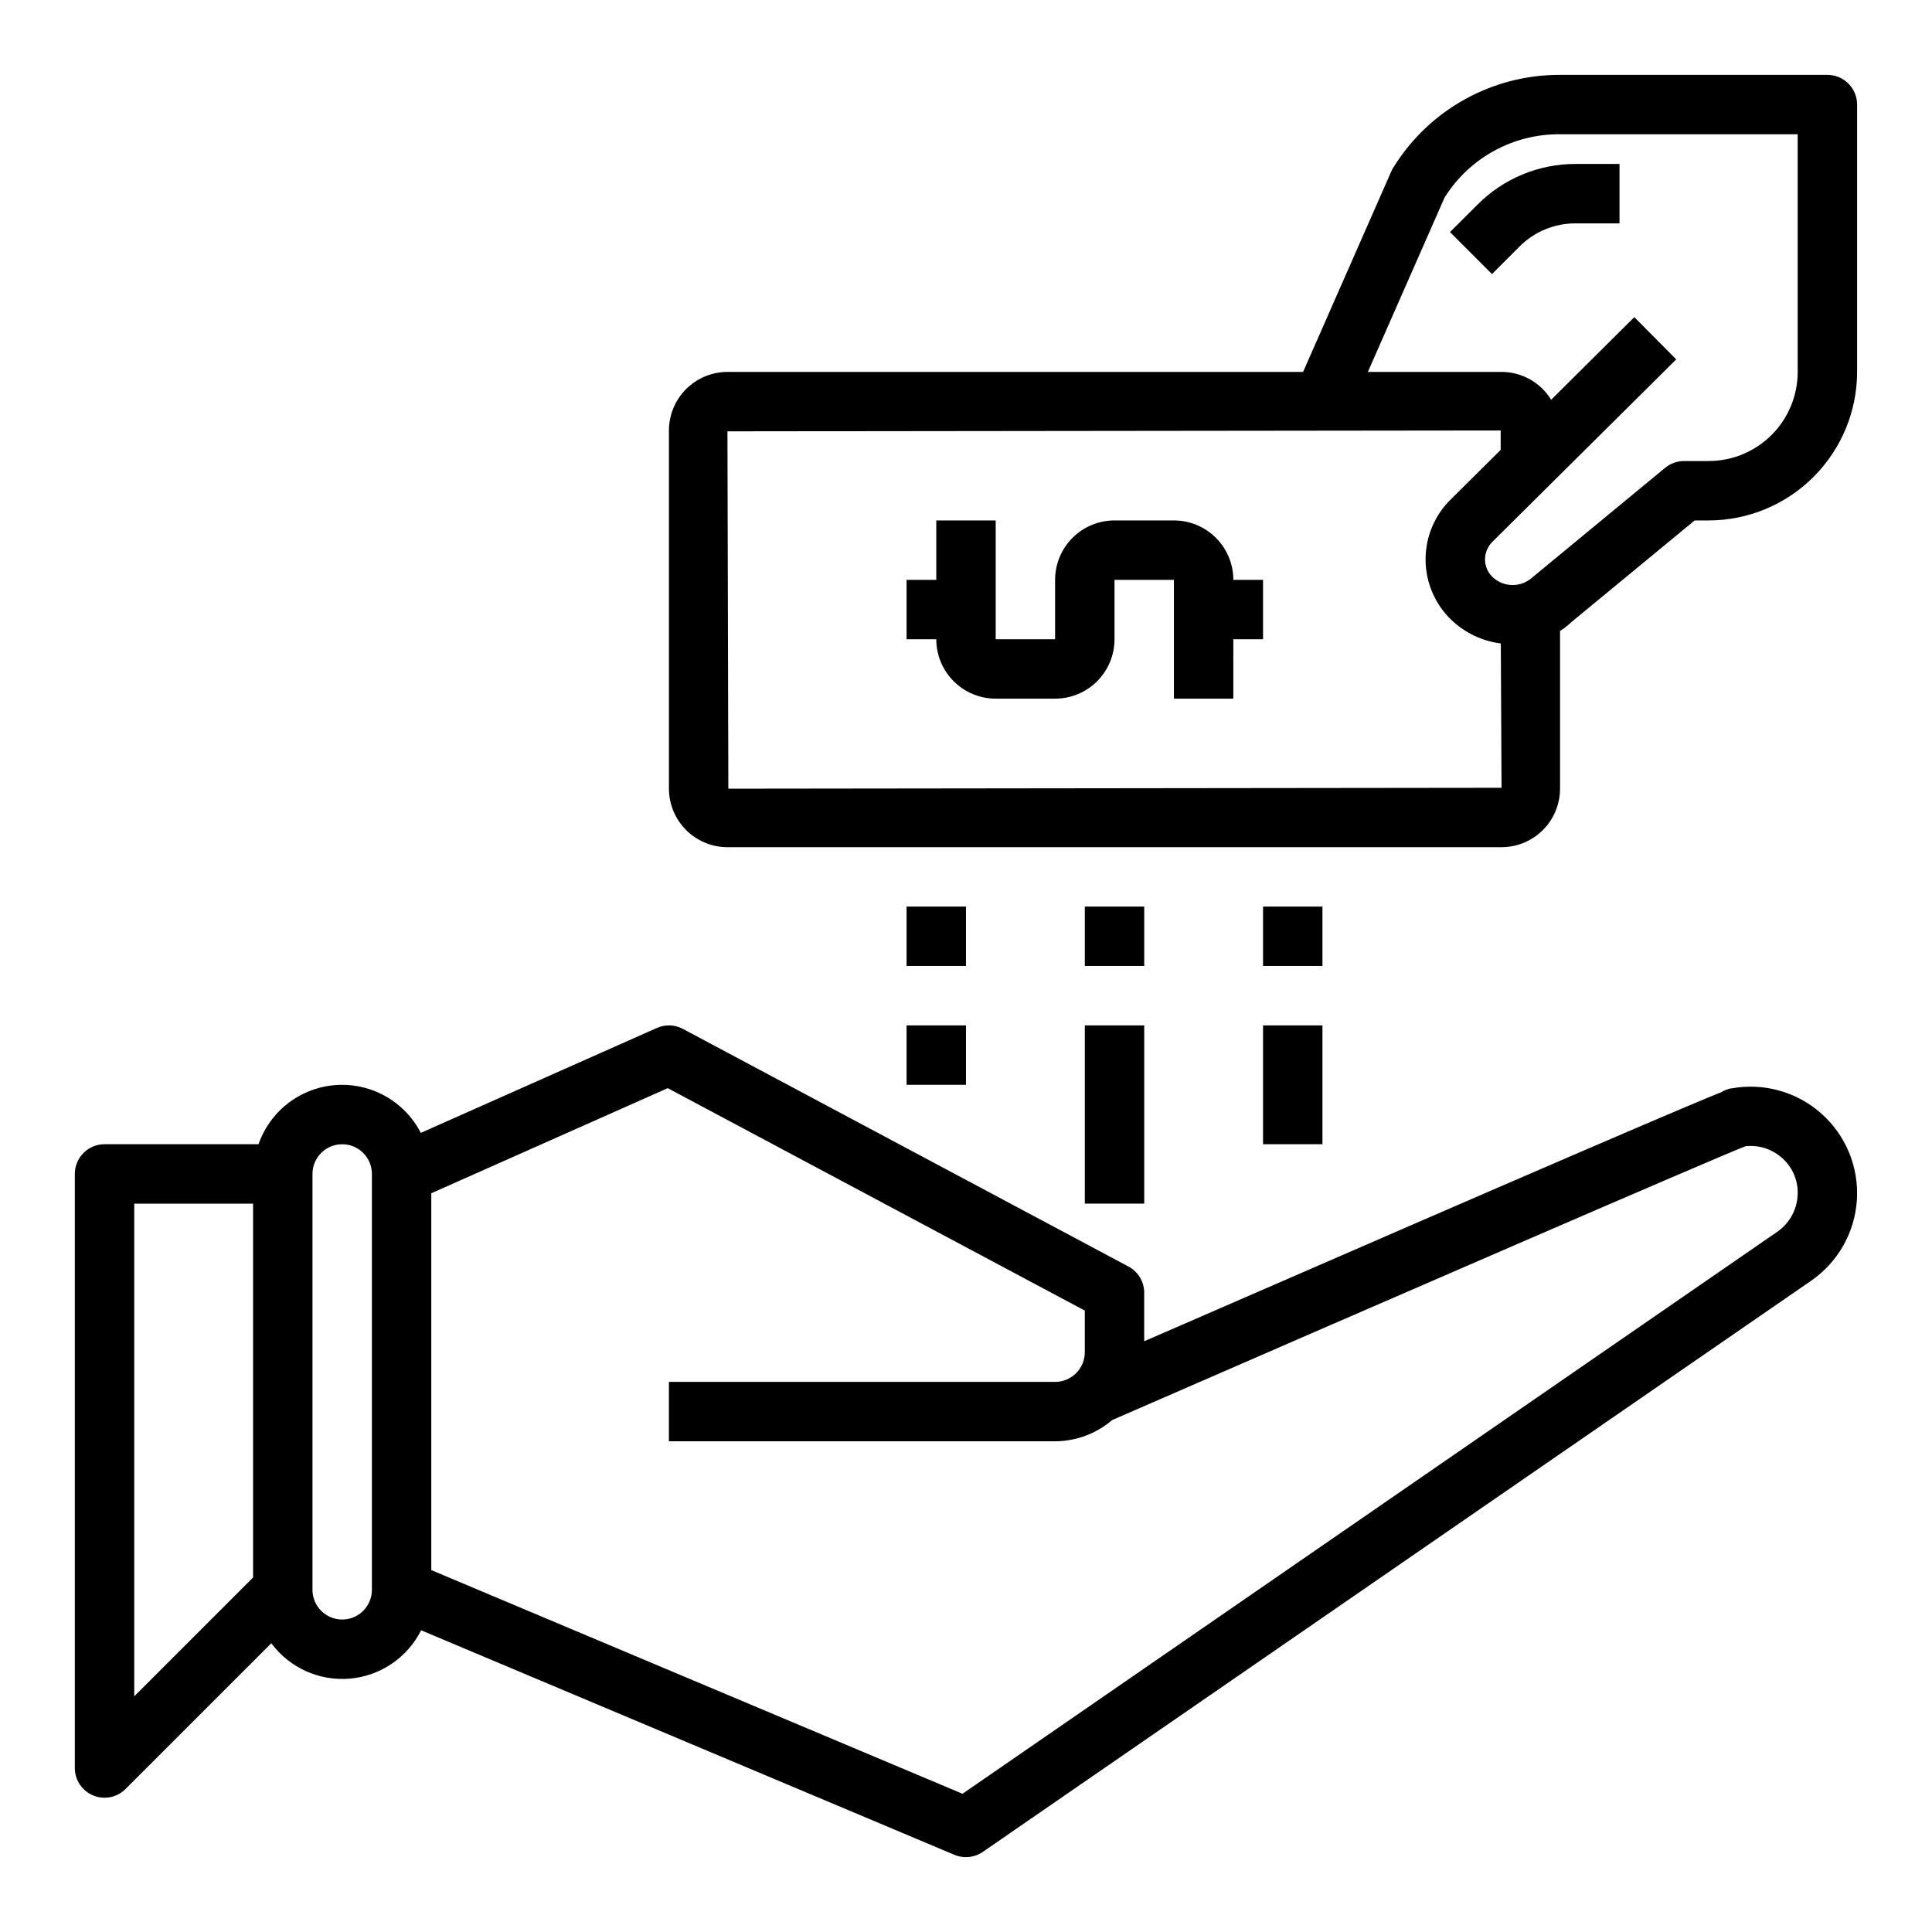
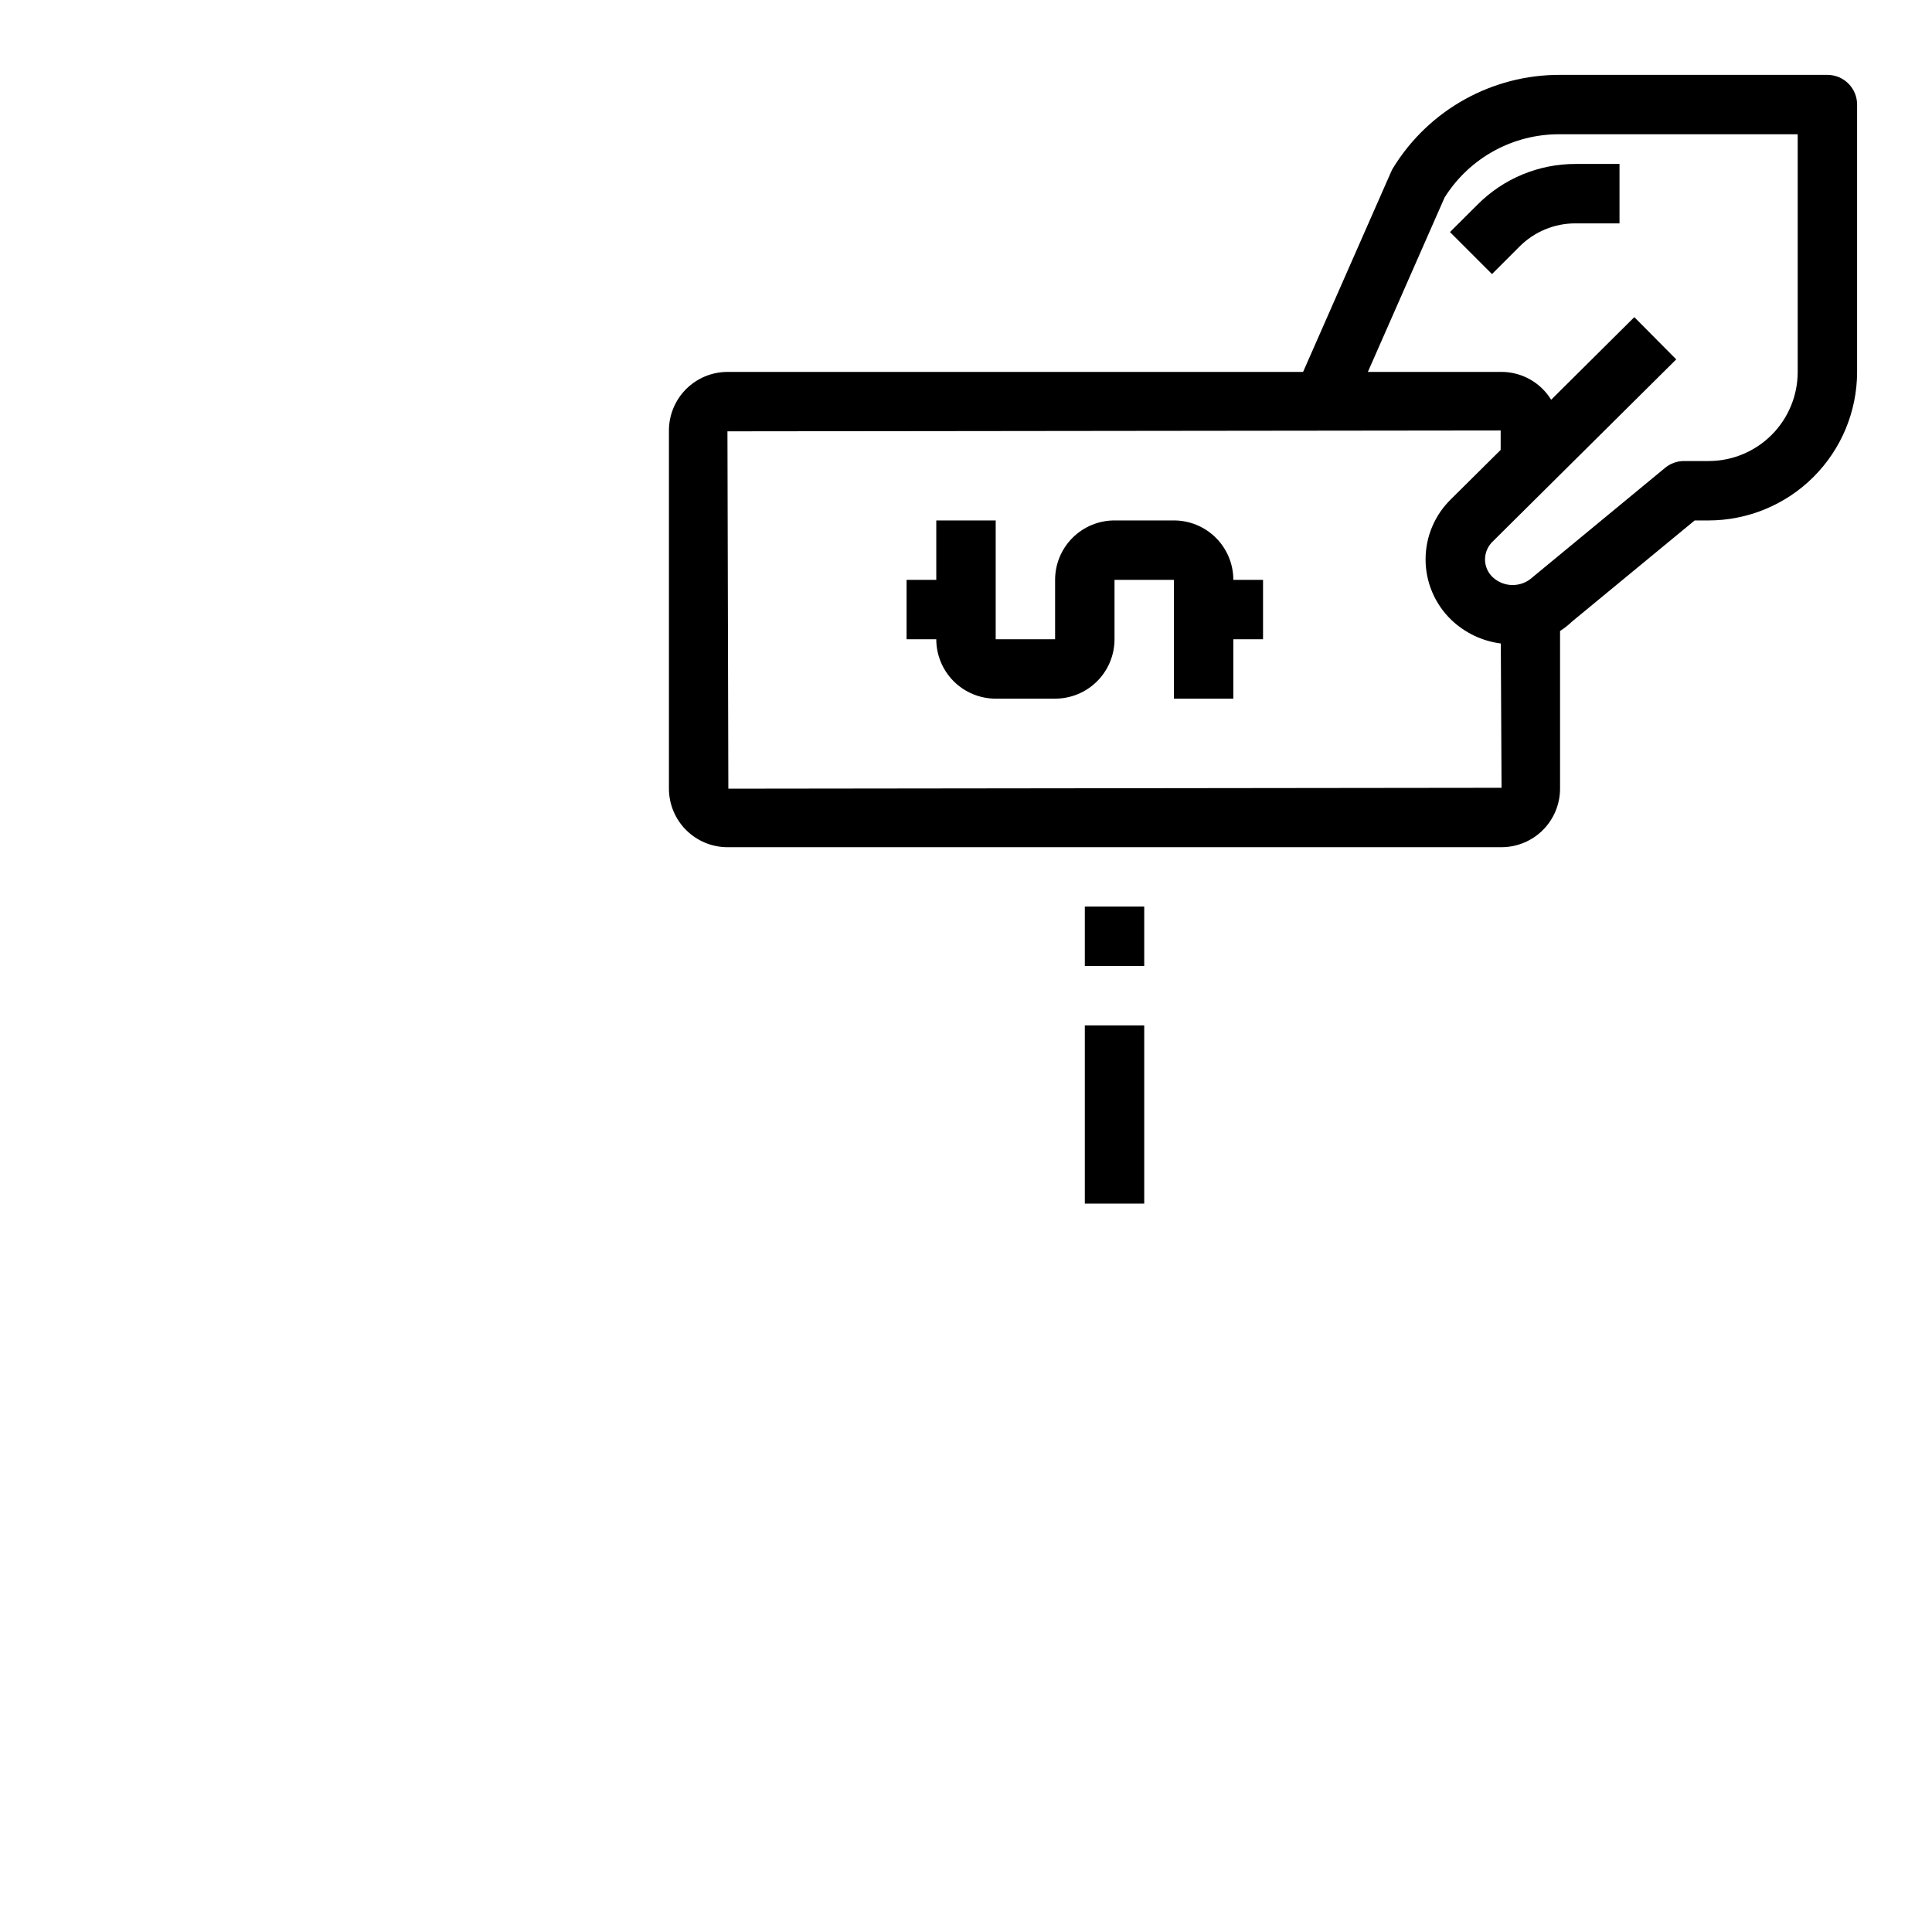
<svg xmlns="http://www.w3.org/2000/svg" fill="#000000" width="800px" height="800px" version="1.1" viewBox="144 144 512 512">
  <g>
-     <path d="m602.85 432.4c-0.945 0.18-1.855 0.531-2.676 1.039-7.359 2.914-35.707 14.957-152.95 66.008v-12.855c0.004-2.906-1.598-5.582-4.164-6.949l-118.08-62.977c-2.141-1.141-4.688-1.23-6.902-0.246l-62.559 27.805c-2.812-5.473-7.664-9.621-13.508-11.551s-12.211-1.484-17.73 1.242c-5.516 2.723-9.742 7.504-11.766 13.316h-40.809c-4.348 0-7.875 3.523-7.875 7.871v157.44c0 3.184 1.918 6.055 4.859 7.273 0.953 0.398 1.98 0.602 3.016 0.598 2.086 0 4.09-0.828 5.562-2.305l38.637-38.629c4.84 6.523 12.719 10.07 20.812 9.371 8.094-0.703 15.242-5.551 18.887-12.812l141.34 59.512v0.004c0.965 0.406 2.004 0.609 3.055 0.605 1.594-0.004 3.148-0.488 4.461-1.395l219.46-151.32c7.152-4.914 11.645-12.848 12.18-21.508 0.535-8.664-2.945-17.09-9.438-22.848-6.492-5.762-15.27-8.211-23.809-6.648zm-423.27 30.578h31.488v99.074l-31.488 31.488zm62.977 102.34c0 4.348-3.523 7.871-7.871 7.871s-7.875-3.523-7.875-7.871v-110.21c0-4.348 3.527-7.871 7.875-7.871s7.871 3.523 7.871 7.871zm372.45-94.891-215.93 148.94-140.78-59.273v-99.867l62.66-27.852 110.53 58.945v11.023c0 2.086-0.832 4.09-2.309 5.566-1.477 1.477-3.477 2.305-5.566 2.305h-102.34v15.742h102.34c5.551-0.02 10.91-2.016 15.125-5.625 64.66-28.176 161.5-70.219 167.83-72.562l-0.004-0.004c3.414-0.383 6.832 0.664 9.449 2.891 2.844 2.356 4.465 5.879 4.398 9.57-0.035 4.078-2.055 7.883-5.406 10.203z" />
    <path d="m628.29 163.84h-70.852c-17.977-0.062-34.695 9.219-44.152 24.508-0.227 0.34-0.422 0.703-0.582 1.078l-23.371 53.137h-152.55c-4.109 0.004-8.051 1.641-10.957 4.547-2.906 2.91-4.543 6.848-4.551 10.961v94.938c0.008 4.109 1.645 8.051 4.551 10.957s6.848 4.543 10.957 4.551h205.14c4.113-0.008 8.055-1.645 10.961-4.551s4.543-6.848 4.547-10.957v-41.793c1.145-0.73 2.211-1.57 3.191-2.512l32.484-26.781h3.688c10.434-0.012 20.438-4.164 27.816-11.543 7.379-7.379 11.531-17.383 11.543-27.816v-70.848c0-2.09-0.832-4.09-2.305-5.566-1.477-1.477-3.481-2.309-5.566-2.309zm-291.27 189.17-0.238-94.703 204.91-0.234v5.156l-13.059 12.957c-4.371 4.199-6.84 9.996-6.84 16.055s2.469 11.855 6.84 16.055c3.59 3.422 8.18 5.606 13.098 6.234l0.195 38.242zm283.39-110.45c0 6.262-2.488 12.27-6.914 16.699-4.43 4.43-10.438 6.918-16.699 6.918h-6.512c-1.828 0-3.598 0.637-5.008 1.801l-35.133 28.992c-2.977 2.762-7.578 2.762-10.555 0-1.305-1.223-2.047-2.934-2.047-4.723 0.012-1.824 0.773-3.562 2.109-4.809l48.57-48.199-11.109-11.195-22.043 21.898h0.004c-2.801-4.578-7.781-7.375-13.148-7.383h-35.426l20.332-46.215 0.004-0.004c6.594-10.523 18.18-16.867 30.598-16.758h62.977z" />
    <path d="m528.26 205.5 11.133 11.133 7.281-7.281c3.934-3.957 9.289-6.176 14.867-6.156h11.645v-15.746h-11.645c-9.75-0.02-19.102 3.856-25.977 10.77z" />
    <path d="m455.1 281.92h-15.742c-4.176 0-8.18 1.66-11.133 4.613-2.953 2.949-4.613 6.957-4.613 11.133v15.742h-15.742v-31.488h-15.746v15.742l-7.871 0.004v15.742h7.871c0 4.176 1.66 8.18 4.613 11.133 2.953 2.953 6.957 4.609 11.133 4.609h15.742c4.176 0 8.18-1.656 11.133-4.609 2.953-2.953 4.613-6.957 4.613-11.133v-15.742h15.742v31.488h15.742l0.004-15.746h7.871v-15.742h-7.871c0-4.176-1.66-8.184-4.613-11.133-2.953-2.953-6.957-4.613-11.133-4.613z" />
    <path d="m431.49 415.74h15.742v47.23h-15.742z" />
    <path d="m431.49 384.25h15.742v15.742h-15.742z" />
-     <path d="m478.72 415.74h15.742v31.488h-15.742z" />
-     <path d="m478.72 384.25h15.742v15.742h-15.742z" />
-     <path d="m384.25 415.74h15.742v15.742h-15.742z" />
-     <path d="m384.25 384.25h15.742v15.742h-15.742z" />
+     <path d="m384.25 415.74h15.742h-15.742z" />
  </g>
</svg>